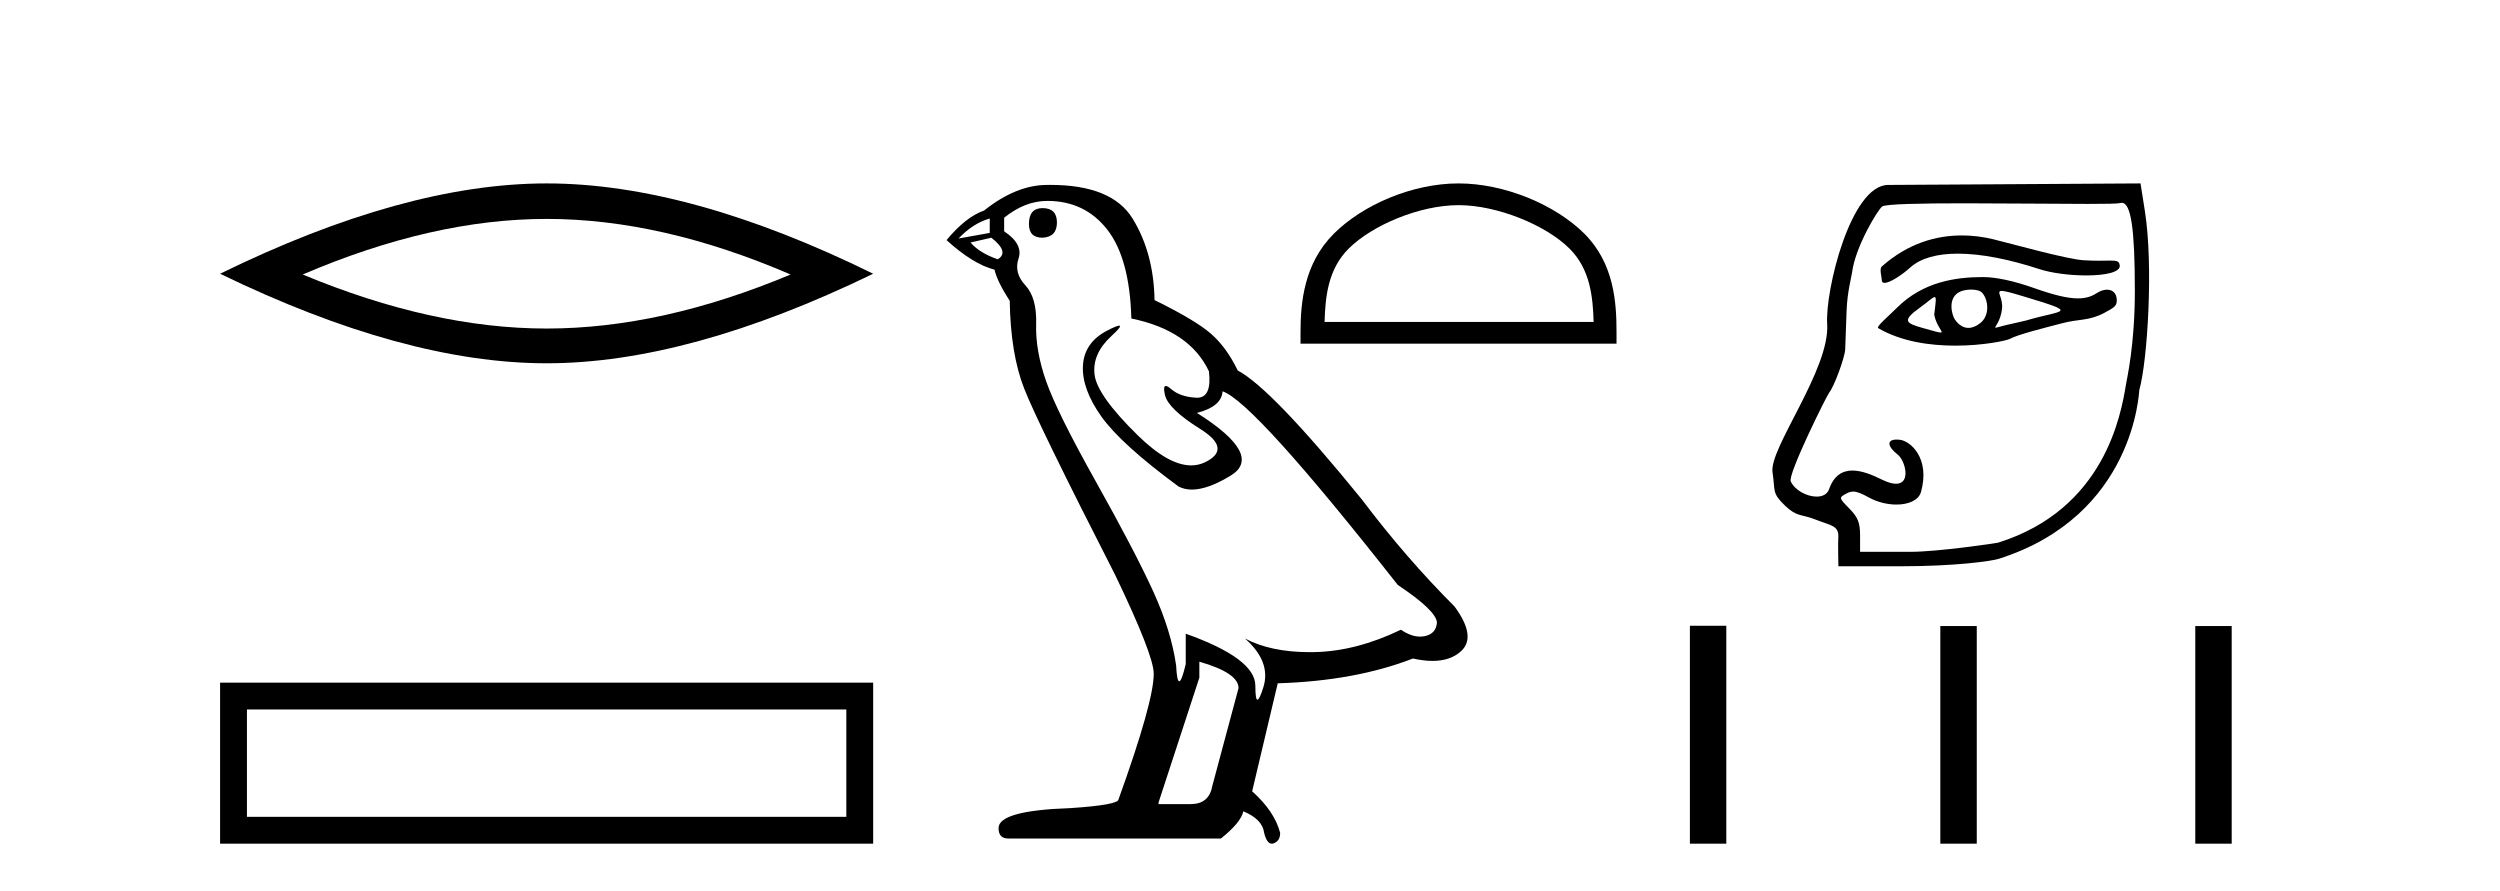
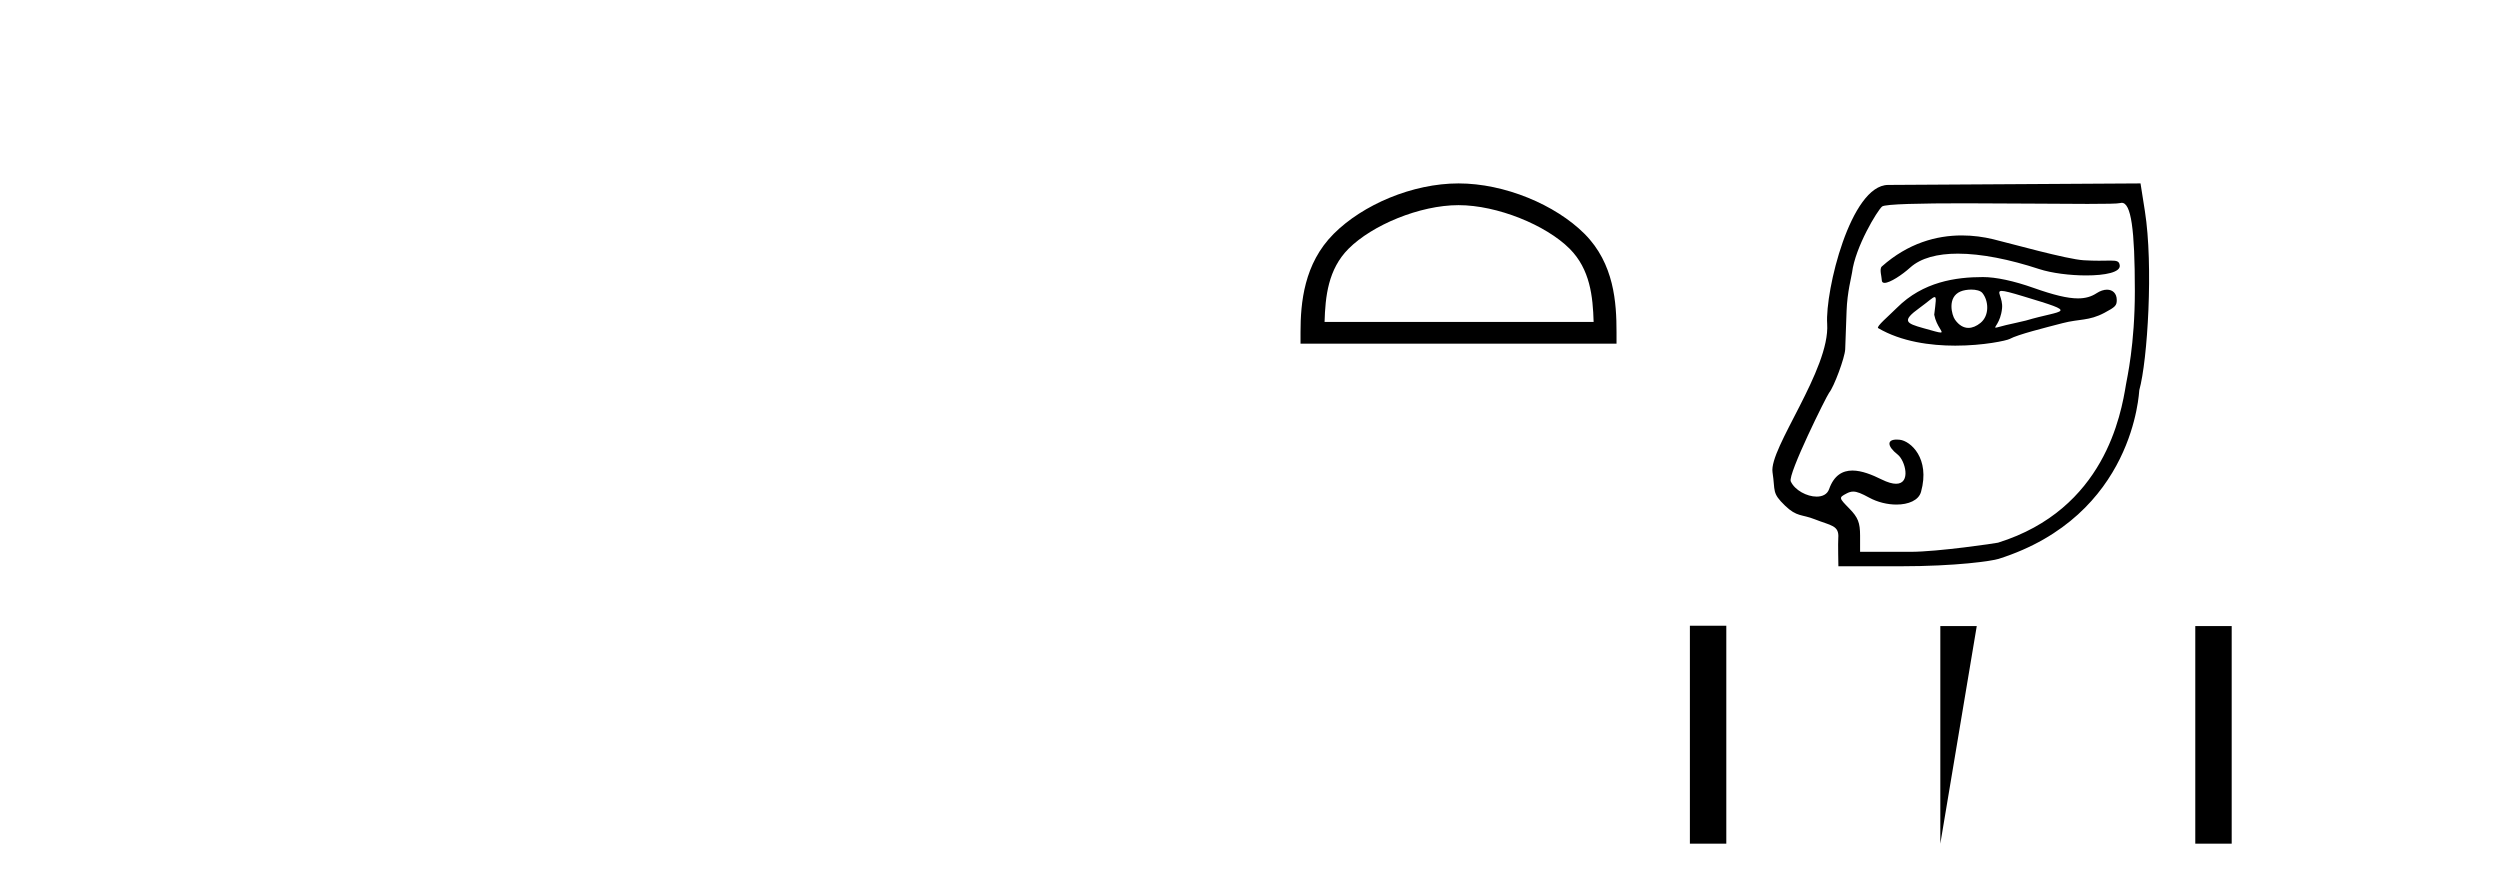
<svg xmlns="http://www.w3.org/2000/svg" width="115.0" height="41.0">
-   <path d="M 25.145 10.07 Q 30.436 10.07 36.367 12.627 Q 30.436 15.113 25.145 15.113 Q 19.89 15.113 13.924 12.627 Q 19.89 10.07 25.145 10.07 ZM 25.145 8.437 Q 18.611 8.437 10.124 12.592 Q 18.611 16.711 25.145 16.711 Q 31.679 16.711 40.166 12.592 Q 31.715 8.437 25.145 8.437 Z" style="fill:#000000;stroke:none" />
-   <path d="M 10.124 31.402 L 10.124 38.809 L 40.166 38.809 L 40.166 31.402 L 10.124 31.402 M 38.931 32.636 L 38.931 37.574 L 11.359 37.574 L 11.359 32.636 L 38.931 32.636 Z" style="fill:#000000;stroke:none" />
-   <path d="M 47.957 9.573 Q 47.331 9.573 47.331 10.309 Q 47.331 10.935 47.957 10.935 Q 48.619 10.898 48.619 10.235 Q 48.619 9.573 47.957 9.573 ZM 45.528 10.051 L 45.528 10.714 L 44.093 10.971 Q 44.755 10.272 45.528 10.051 ZM 45.602 10.935 Q 46.448 11.597 45.896 11.928 Q 45.05 11.634 44.645 11.155 L 45.602 10.935 ZM 48.178 9.242 Q 49.907 9.242 50.938 10.567 Q 51.968 11.891 52.042 14.651 Q 54.728 15.203 55.611 17.08 Q 55.754 18.296 55.064 18.296 Q 55.044 18.296 55.023 18.294 Q 54.287 18.258 53.863 17.89 Q 53.71 17.756 53.631 17.756 Q 53.494 17.756 53.587 18.166 Q 53.735 18.81 55.207 19.73 Q 56.679 20.65 55.446 21.257 Q 55.14 21.408 54.794 21.408 Q 53.747 21.408 52.336 20.024 Q 50.459 18.184 50.349 17.227 Q 50.239 16.271 51.122 15.461 Q 51.647 14.98 51.483 14.98 Q 51.37 14.98 50.938 15.203 Q 49.871 15.755 49.815 16.823 Q 49.76 17.89 50.662 19.159 Q 51.563 20.429 54.213 22.379 Q 54.484 22.521 54.826 22.521 Q 55.554 22.521 56.605 21.882 Q 58.151 20.944 55.059 18.994 Q 56.2 18.699 56.237 18 Q 57.672 18.478 64.296 26.906 Q 66.062 28.083 66.099 28.635 Q 66.062 29.15 65.547 29.261 Q 65.437 29.284 65.323 29.284 Q 64.906 29.284 64.443 28.966 Q 62.383 29.96 60.451 29.997 Q 60.349 29.999 60.249 29.999 Q 58.453 29.999 57.267 29.371 L 57.267 29.371 Q 58.482 30.438 58.114 31.616 Q 57.935 32.187 57.843 32.187 Q 57.746 32.187 57.746 31.542 Q 57.746 30.291 54.544 29.15 L 54.544 30.549 Q 54.356 31.34 54.244 31.34 Q 54.138 31.34 54.103 30.622 Q 53.882 29.04 53.054 27.218 Q 52.226 25.397 50.423 22.177 Q 48.619 18.957 48.123 17.54 Q 47.626 16.123 47.663 14.909 Q 47.699 13.695 47.166 13.124 Q 46.632 12.554 46.853 11.891 Q 47.074 11.229 46.191 10.64 L 46.191 10.015 Q 47.147 9.242 48.178 9.242 ZM 55.17 30.438 Q 56.973 30.954 56.973 31.653 L 55.759 36.179 Q 55.611 36.989 54.765 36.989 L 53.293 36.989 L 53.293 36.915 L 55.17 31.174 L 55.17 30.438 ZM 48.311 8.505 Q 48.245 8.505 48.178 8.506 Q 46.743 8.506 45.271 9.683 Q 44.424 9.978 43.541 11.045 Q 44.755 12.149 45.749 12.407 Q 45.859 12.922 46.448 13.842 Q 46.485 16.271 47.111 17.871 Q 47.736 19.472 51.306 26.464 Q 53.072 30.144 53.072 30.99 Q 53.072 32.278 51.453 36.768 Q 51.453 37.026 49.245 37.173 Q 45.933 37.283 45.933 38.093 Q 45.933 38.571 46.375 38.571 L 56.163 38.571 Q 57.083 37.835 57.194 37.32 Q 58.077 37.688 58.151 38.313 Q 58.275 38.809 58.503 38.809 Q 58.546 38.809 58.592 38.792 Q 58.887 38.681 58.887 38.313 Q 58.629 37.32 57.599 36.4 L 58.776 31.432 Q 62.346 31.322 64.995 30.291 Q 65.486 30.402 65.895 30.402 Q 66.713 30.402 67.203 29.96 Q 67.939 29.298 66.909 27.899 Q 64.664 25.654 62.64 22.968 Q 58.482 17.853 56.936 17.043 Q 56.421 15.976 55.703 15.351 Q 54.986 14.725 53.109 13.805 Q 53.072 11.634 52.097 10.051 Q 51.144 8.505 48.311 8.505 Z" style="fill:#000000;stroke:none" />
  <path d="M 67.092 9.437 C 68.88 9.437 71.118 10.356 72.201 11.439 C 73.148 12.386 73.272 13.642 73.307 14.809 L 60.93 14.809 C 60.965 13.642 61.089 12.386 62.036 11.439 C 63.119 10.356 65.305 9.437 67.092 9.437 ZM 67.092 8.437 C 64.971 8.437 62.689 9.417 61.352 10.754 C 59.98 12.126 59.824 13.932 59.824 15.283 L 59.824 15.81 L 74.36 15.81 L 74.36 15.283 C 74.36 13.932 74.257 12.126 72.886 10.754 C 71.548 9.417 69.213 8.437 67.092 8.437 Z" style="fill:#000000;stroke:none" />
  <path d="M 90.243 10.83 C 89.081 10.83 87.775 11.182 86.565 12.257 C 86.439 12.369 86.562 12.739 86.562 12.883 C 86.562 12.974 86.61 13.012 86.691 13.012 C 86.94 13.012 87.494 12.646 87.867 12.309 C 88.359 11.865 89.126 11.668 90.061 11.668 C 91.139 11.668 92.44 11.93 93.803 12.377 C 94.377 12.565 95.225 12.67 95.965 12.67 C 96.834 12.67 97.553 12.526 97.508 12.204 C 97.481 12.016 97.381 11.987 97.086 11.987 C 96.952 11.987 96.776 11.993 96.549 11.993 C 96.357 11.993 96.127 11.988 95.853 11.972 C 95.076 11.927 92.478 11.197 91.687 11.005 C 91.248 10.899 90.76 10.83 90.243 10.83 ZM 92.077 13.382 C 92.215 13.382 92.505 13.459 93.07 13.63 C 95.728 14.432 94.915 14.232 93.192 14.745 C 93.081 14.777 92.397 14.924 92.281 14.953 C 91.988 15.026 91.849 15.072 91.801 15.072 C 91.692 15.072 92.026 14.846 92.094 14.191 C 92.146 13.698 91.799 13.382 92.077 13.382 ZM 90.678 13.321 C 90.894 13.321 91.101 13.368 91.191 13.479 C 91.479 13.832 91.524 14.512 91.102 14.855 C 90.918 15.003 90.73 15.083 90.548 15.083 C 90.325 15.083 90.112 14.963 89.929 14.704 C 89.781 14.494 89.562 13.669 90.184 13.408 C 90.314 13.353 90.499 13.321 90.678 13.321 ZM 88.993 13.666 C 89.083 13.666 89.045 13.891 88.974 14.478 C 89.08 15.033 89.442 15.296 89.268 15.296 C 89.178 15.296 88.947 15.227 88.468 15.093 C 87.68 14.872 87.461 14.767 88.3 14.163 C 88.703 13.872 88.907 13.666 88.993 13.666 ZM 91.214 12.745 C 89.966 12.745 88.456 12.961 87.26 14.157 C 86.898 14.52 86.289 15.03 86.395 15.093 C 87.463 15.72 88.798 15.9 89.942 15.9 C 91.25 15.9 92.31 15.665 92.442 15.593 C 92.824 15.384 94.079 15.073 94.877 14.865 C 95.657 14.661 96.086 14.77 96.801 14.391 C 97.308 14.122 97.371 14.053 97.371 13.802 C 97.371 13.497 97.183 13.325 96.922 13.325 C 96.777 13.325 96.61 13.378 96.439 13.49 C 96.201 13.646 95.932 13.726 95.586 13.726 C 95.102 13.726 94.465 13.569 93.546 13.244 C 92.628 12.919 91.813 12.745 91.214 12.745 ZM 97.599 9.329 C 98.028 9.329 98.203 10.526 98.203 13.388 C 98.203 15.856 97.843 17.394 97.796 17.681 C 97.569 19.061 96.818 23.428 91.91 24.963 C 91.837 24.985 89.153 25.384 87.879 25.384 L 85.564 25.384 L 85.564 24.641 C 85.564 24.043 85.468 23.801 85.072 23.396 C 84.583 22.896 84.582 22.892 84.936 22.703 C 85.045 22.645 85.141 22.613 85.248 22.613 C 85.424 22.613 85.63 22.699 85.982 22.891 C 86.372 23.104 86.827 23.21 87.236 23.21 C 87.79 23.21 88.259 23.015 88.367 22.626 C 88.797 21.077 87.879 20.282 87.39 20.229 C 87.338 20.223 87.291 20.22 87.248 20.22 C 86.791 20.22 86.801 20.523 87.294 20.911 C 87.639 21.182 87.922 22.253 87.218 22.253 C 87.053 22.253 86.835 22.194 86.55 22.053 C 86.114 21.837 85.637 21.645 85.212 21.645 C 84.758 21.645 84.363 21.863 84.138 22.502 C 84.053 22.742 83.829 22.844 83.565 22.844 C 83.119 22.844 82.561 22.552 82.375 22.144 C 82.229 21.824 84.027 18.204 84.139 18.067 C 84.367 17.788 84.86 16.457 84.879 16.071 C 84.886 15.934 84.914 15.137 84.943 14.301 C 84.972 13.437 85.172 12.717 85.194 12.54 C 85.342 11.357 86.36 9.68 86.576 9.5 C 86.717 9.382 88.389 9.352 90.385 9.352 C 92.33 9.352 94.582 9.38 96.03 9.38 C 96.861 9.38 97.426 9.371 97.517 9.342 C 97.545 9.333 97.573 9.329 97.599 9.329 ZM 98.464 8.437 L 86.853 8.507 C 85.127 8.517 83.951 13.379 84.05 14.901 C 84.186 16.992 81.367 20.634 81.536 21.725 C 81.672 22.608 81.492 22.663 82.116 23.264 C 82.66 23.787 82.879 23.649 83.479 23.887 C 84.215 24.181 84.609 24.158 84.561 24.752 C 84.543 24.962 84.566 26.049 84.566 26.049 L 87.38 26.049 C 90.035 26.049 91.64 25.802 91.936 25.708 C 98.197 23.722 98.39 18.012 98.408 17.946 C 98.791 16.567 99.058 12.211 98.666 9.719 L 98.464 8.437 Z" style="fill:#000000;stroke:none" />
-   <path d="M 77.735 28.785 L 77.735 38.809 L 79.41 38.809 L 79.41 28.785 ZM 89.255 28.798 L 89.255 38.809 L 90.931 38.809 L 90.931 28.798 ZM 100.983 28.798 L 100.983 38.809 L 102.658 38.809 L 102.658 28.798 Z" style="fill:#000000;stroke:none" />
+   <path d="M 77.735 28.785 L 77.735 38.809 L 79.41 38.809 L 79.41 28.785 ZM 89.255 28.798 L 89.255 38.809 L 90.931 28.798 ZM 100.983 28.798 L 100.983 38.809 L 102.658 38.809 L 102.658 28.798 Z" style="fill:#000000;stroke:none" />
</svg>